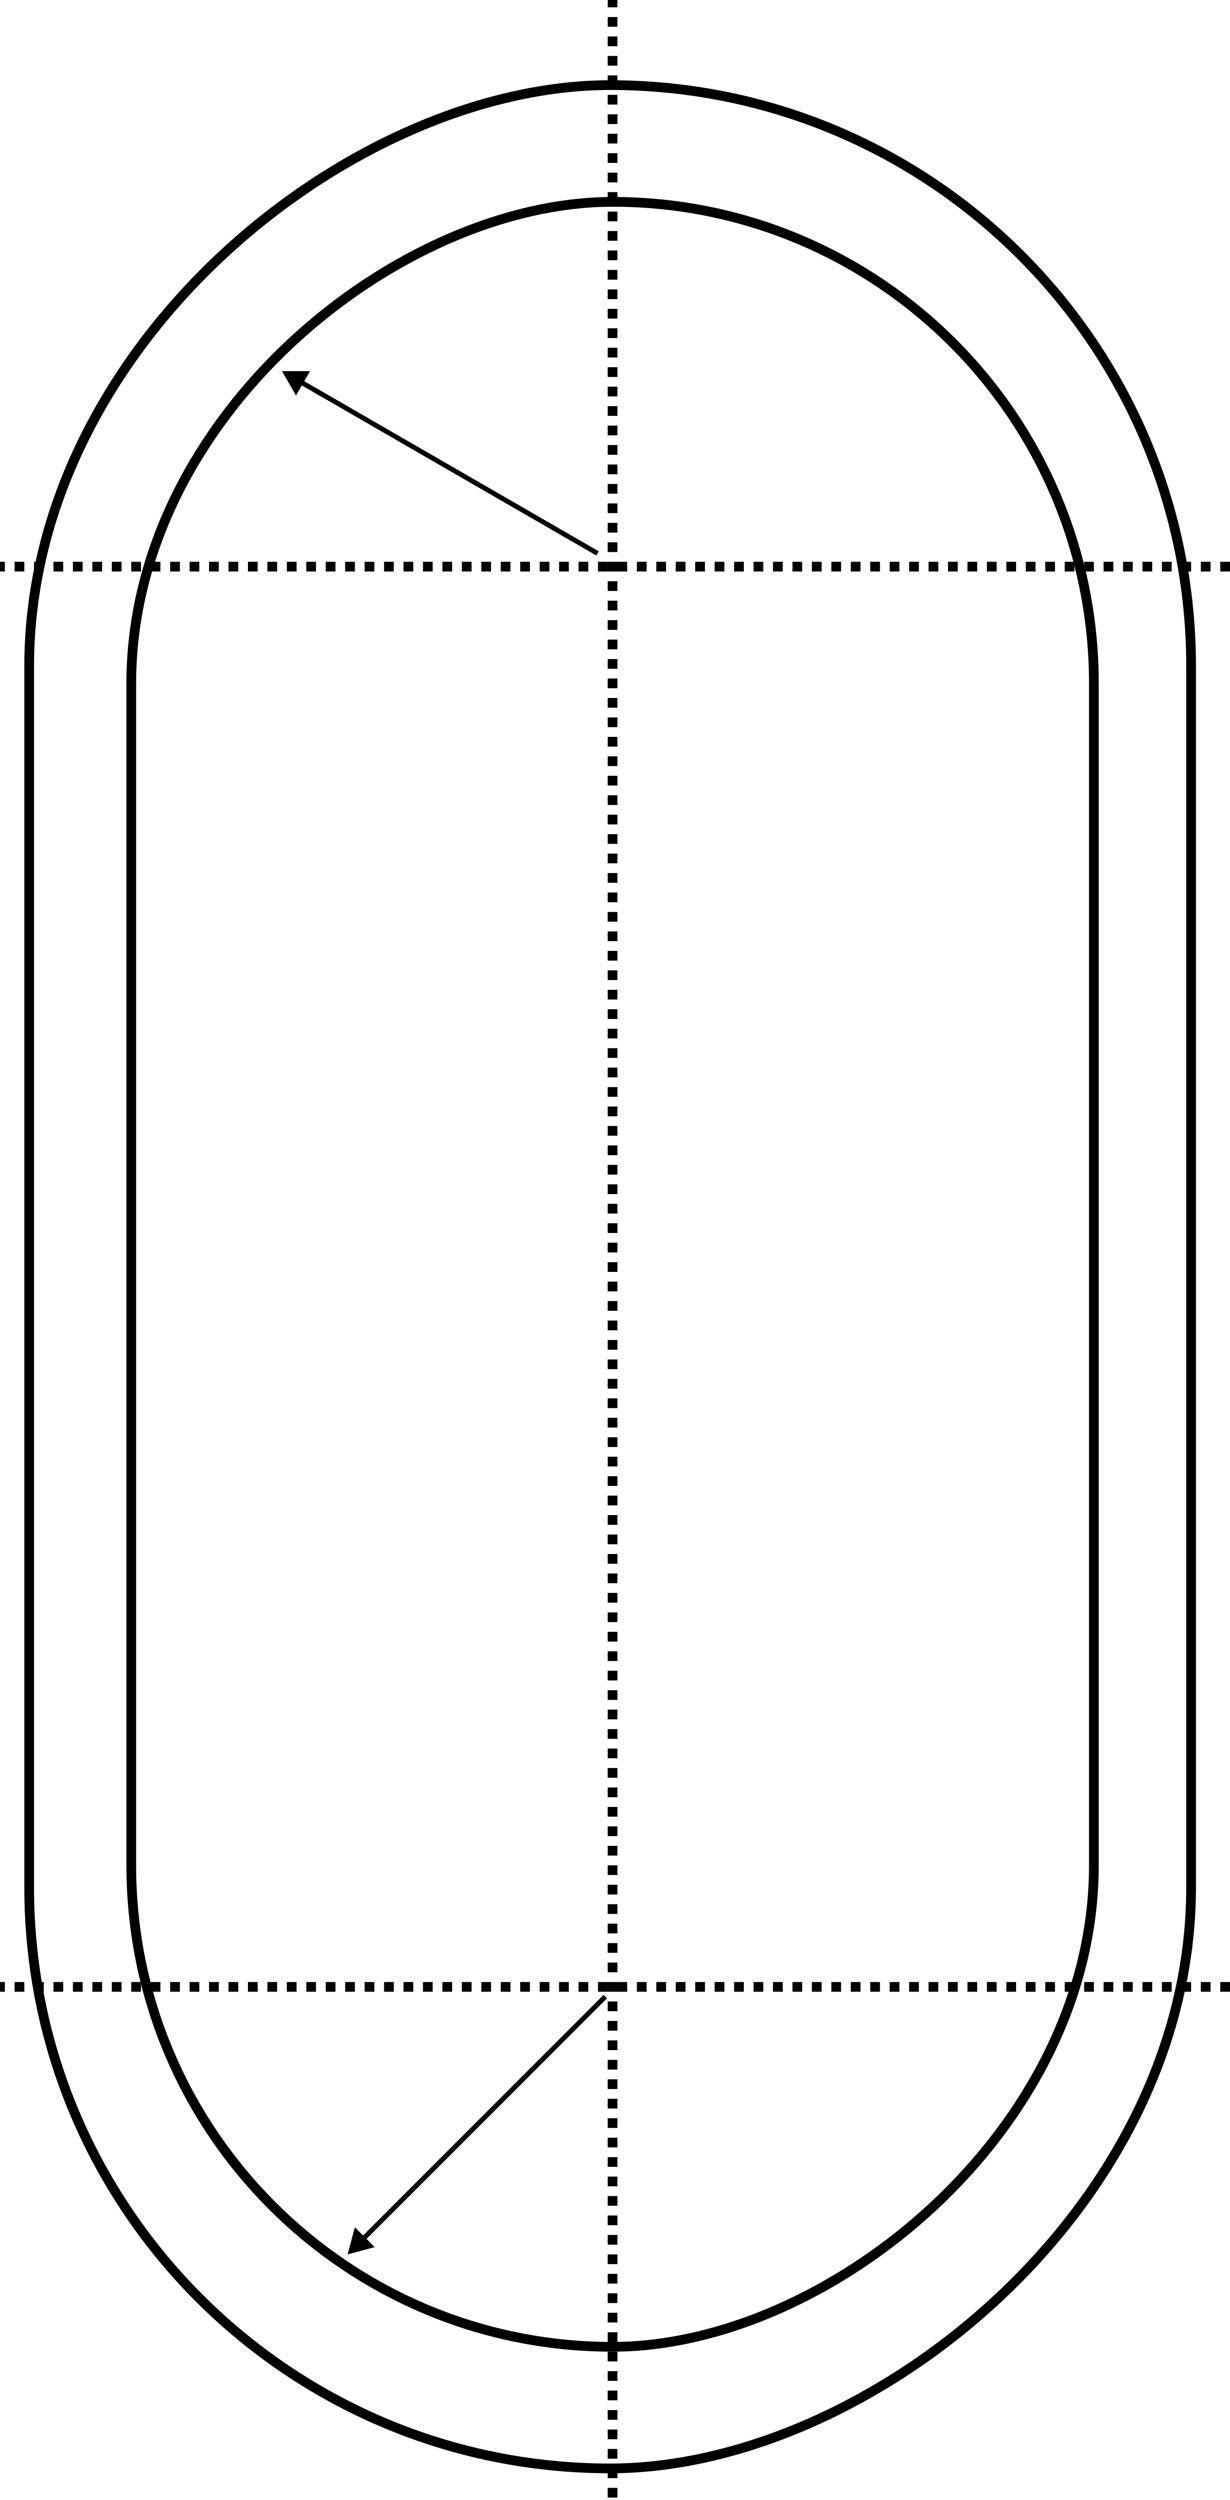
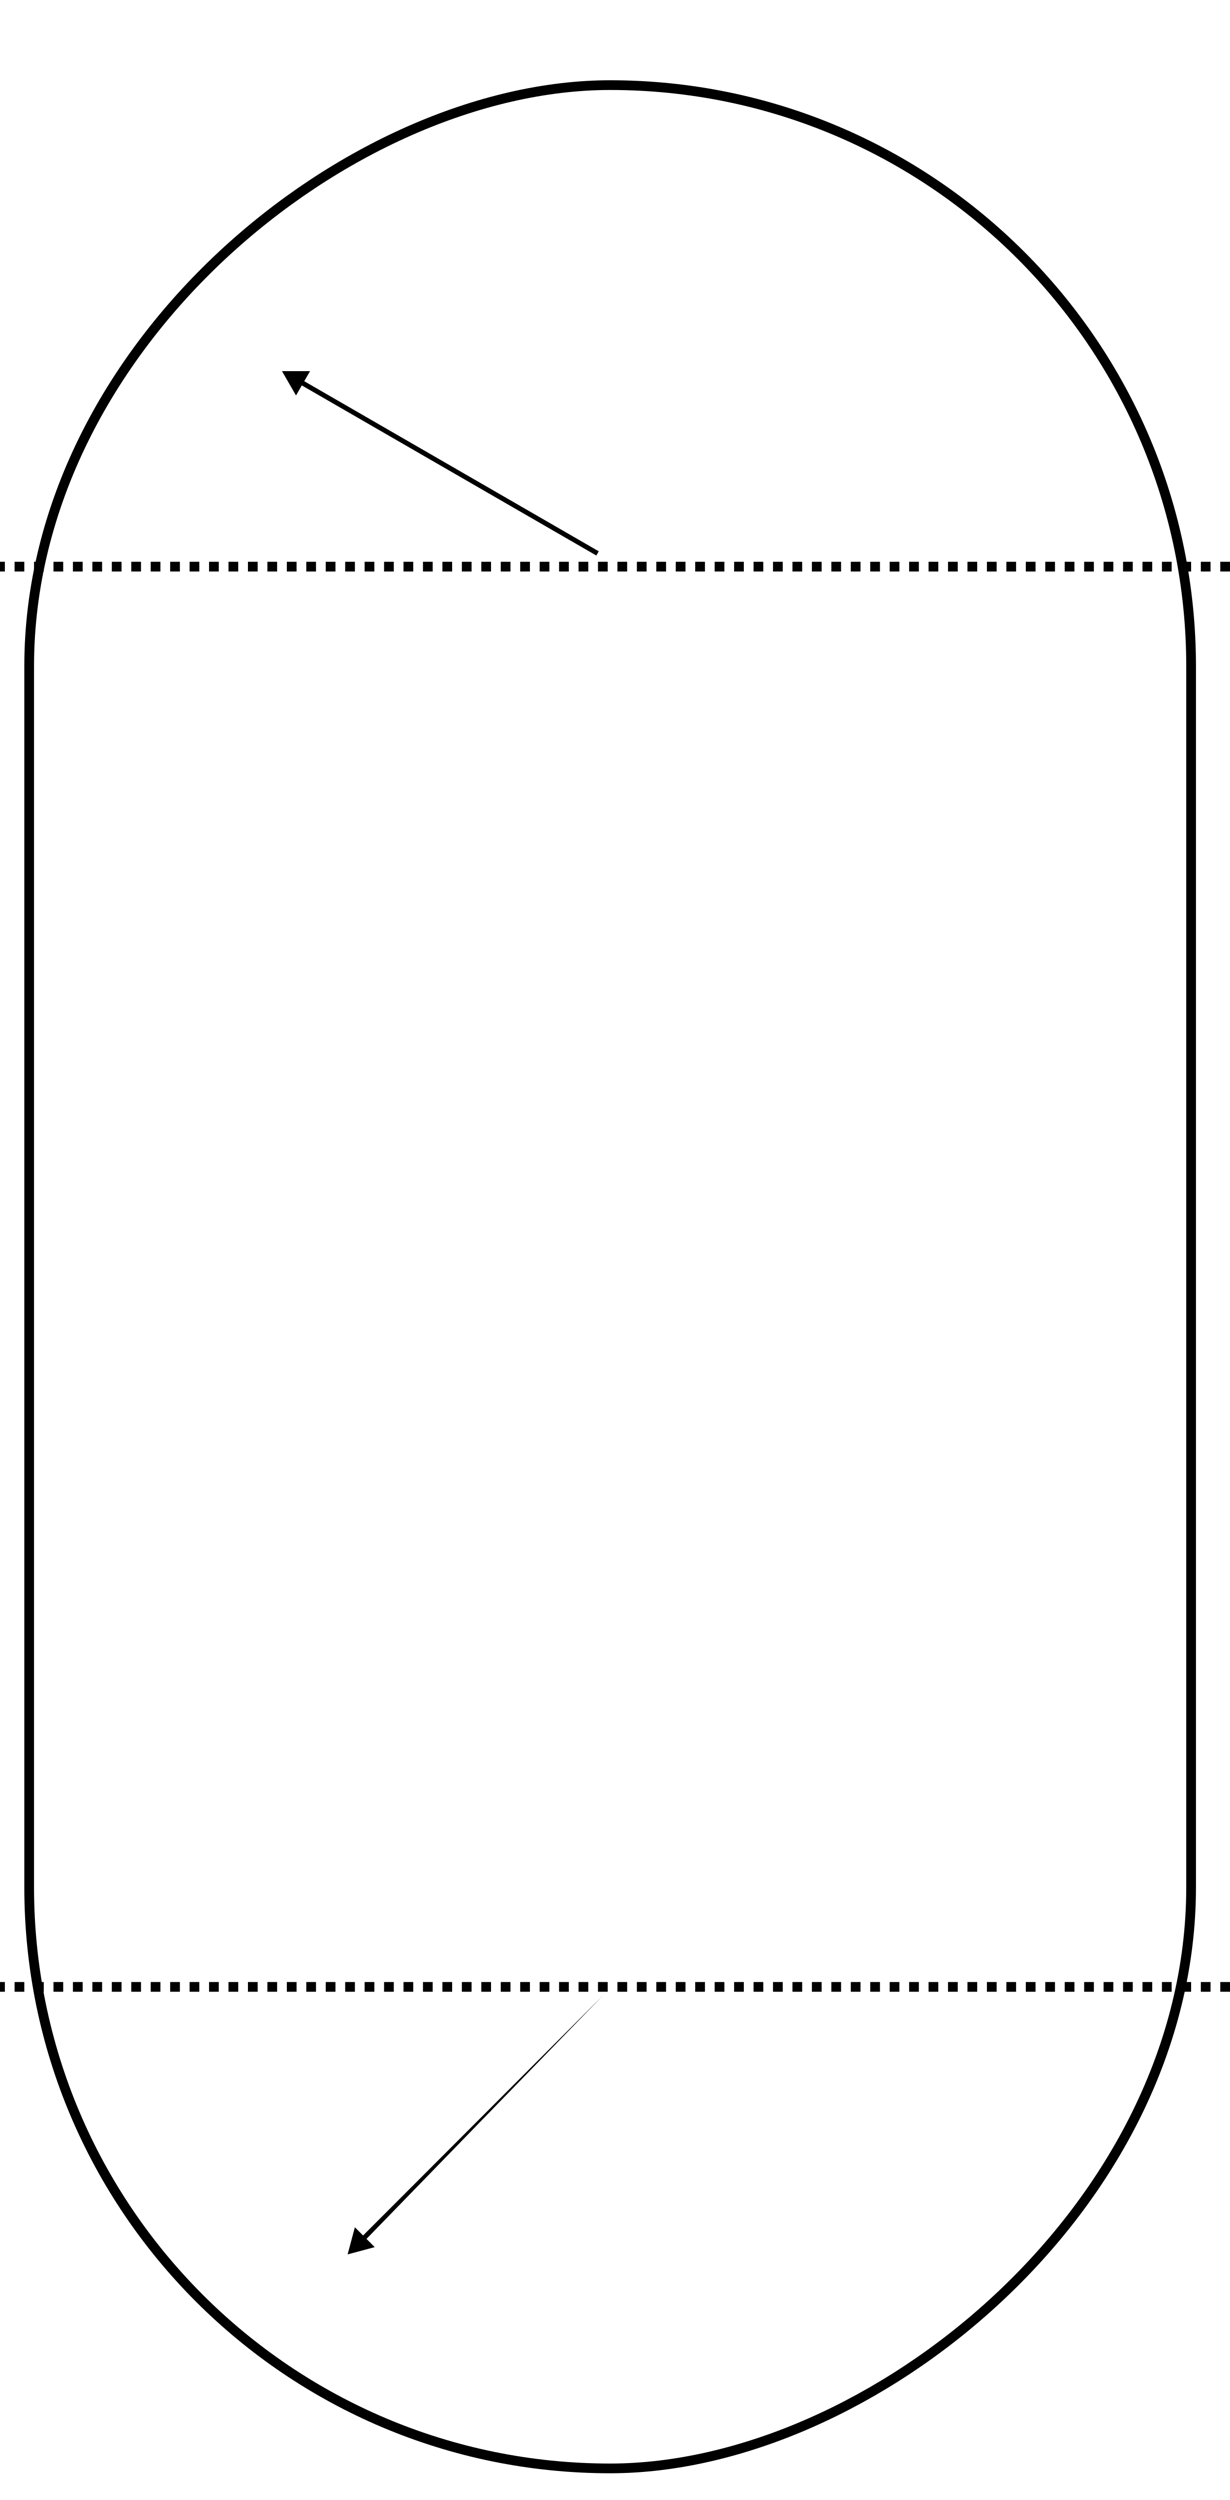
<svg xmlns="http://www.w3.org/2000/svg" width="253" height="514" viewBox="0 0 253 514" fill="none">
-   <rect x="27" y="482.5" width="441" height="198" rx="99" transform="rotate(-90 27 482.5)" stroke="black" stroke-width="2" />
  <rect x="6" y="507.5" width="490" height="239" rx="119.5" transform="rotate(-90 6 507.5)" stroke="black" stroke-width="2" />
-   <path d="M126 513.5L126 0" stroke="black" stroke-width="2" stroke-dasharray="2 2" />
  <path d="M253 408.5L-1.57952e-06 408.5" stroke="black" stroke-width="2" stroke-dasharray="2 2" />
  <path d="M253 116.5L-1.57952e-06 116.5" stroke="black" stroke-width="2" stroke-dasharray="2 2" />
-   <path d="M71.5 463.5L77.077 462.006L72.994 457.923L71.5 463.5ZM124.146 410.146L74.328 459.964L75.035 460.672L124.854 410.854L124.146 410.146Z" fill="black" />
+   <path d="M71.5 463.5L77.077 462.006L72.994 457.923L71.5 463.5ZM124.146 410.146L74.328 459.964L75.035 460.672L124.146 410.146Z" fill="black" />
  <path d="M58 76.306L60.887 81.306L63.773 76.306L58 76.306ZM123.161 113.349L62.147 78.123L61.647 78.989L122.661 114.215L123.161 113.349Z" fill="black" />
</svg>